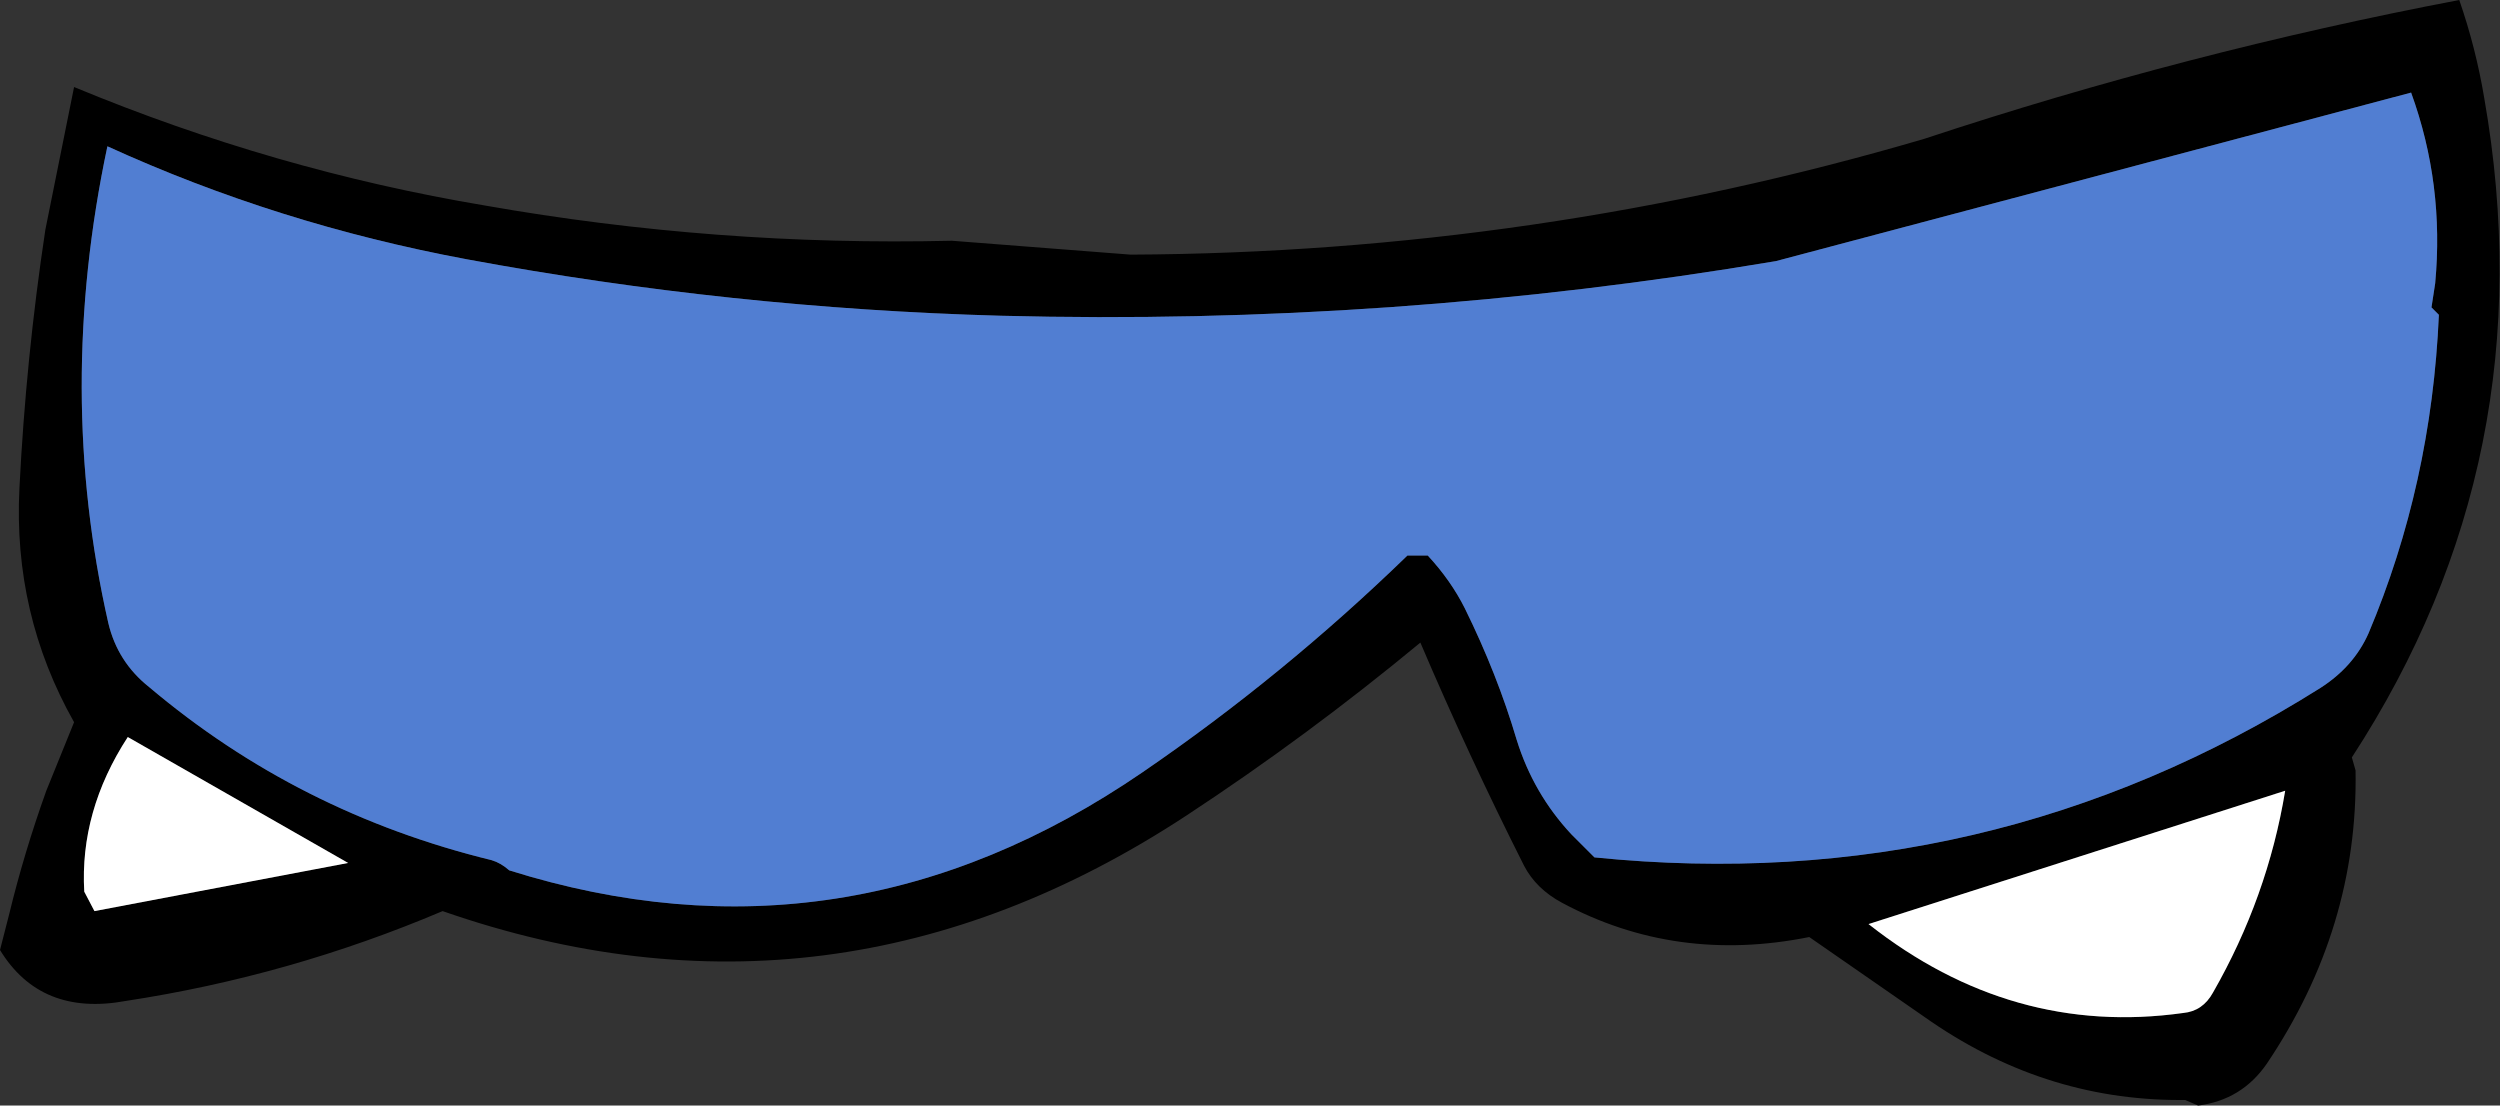
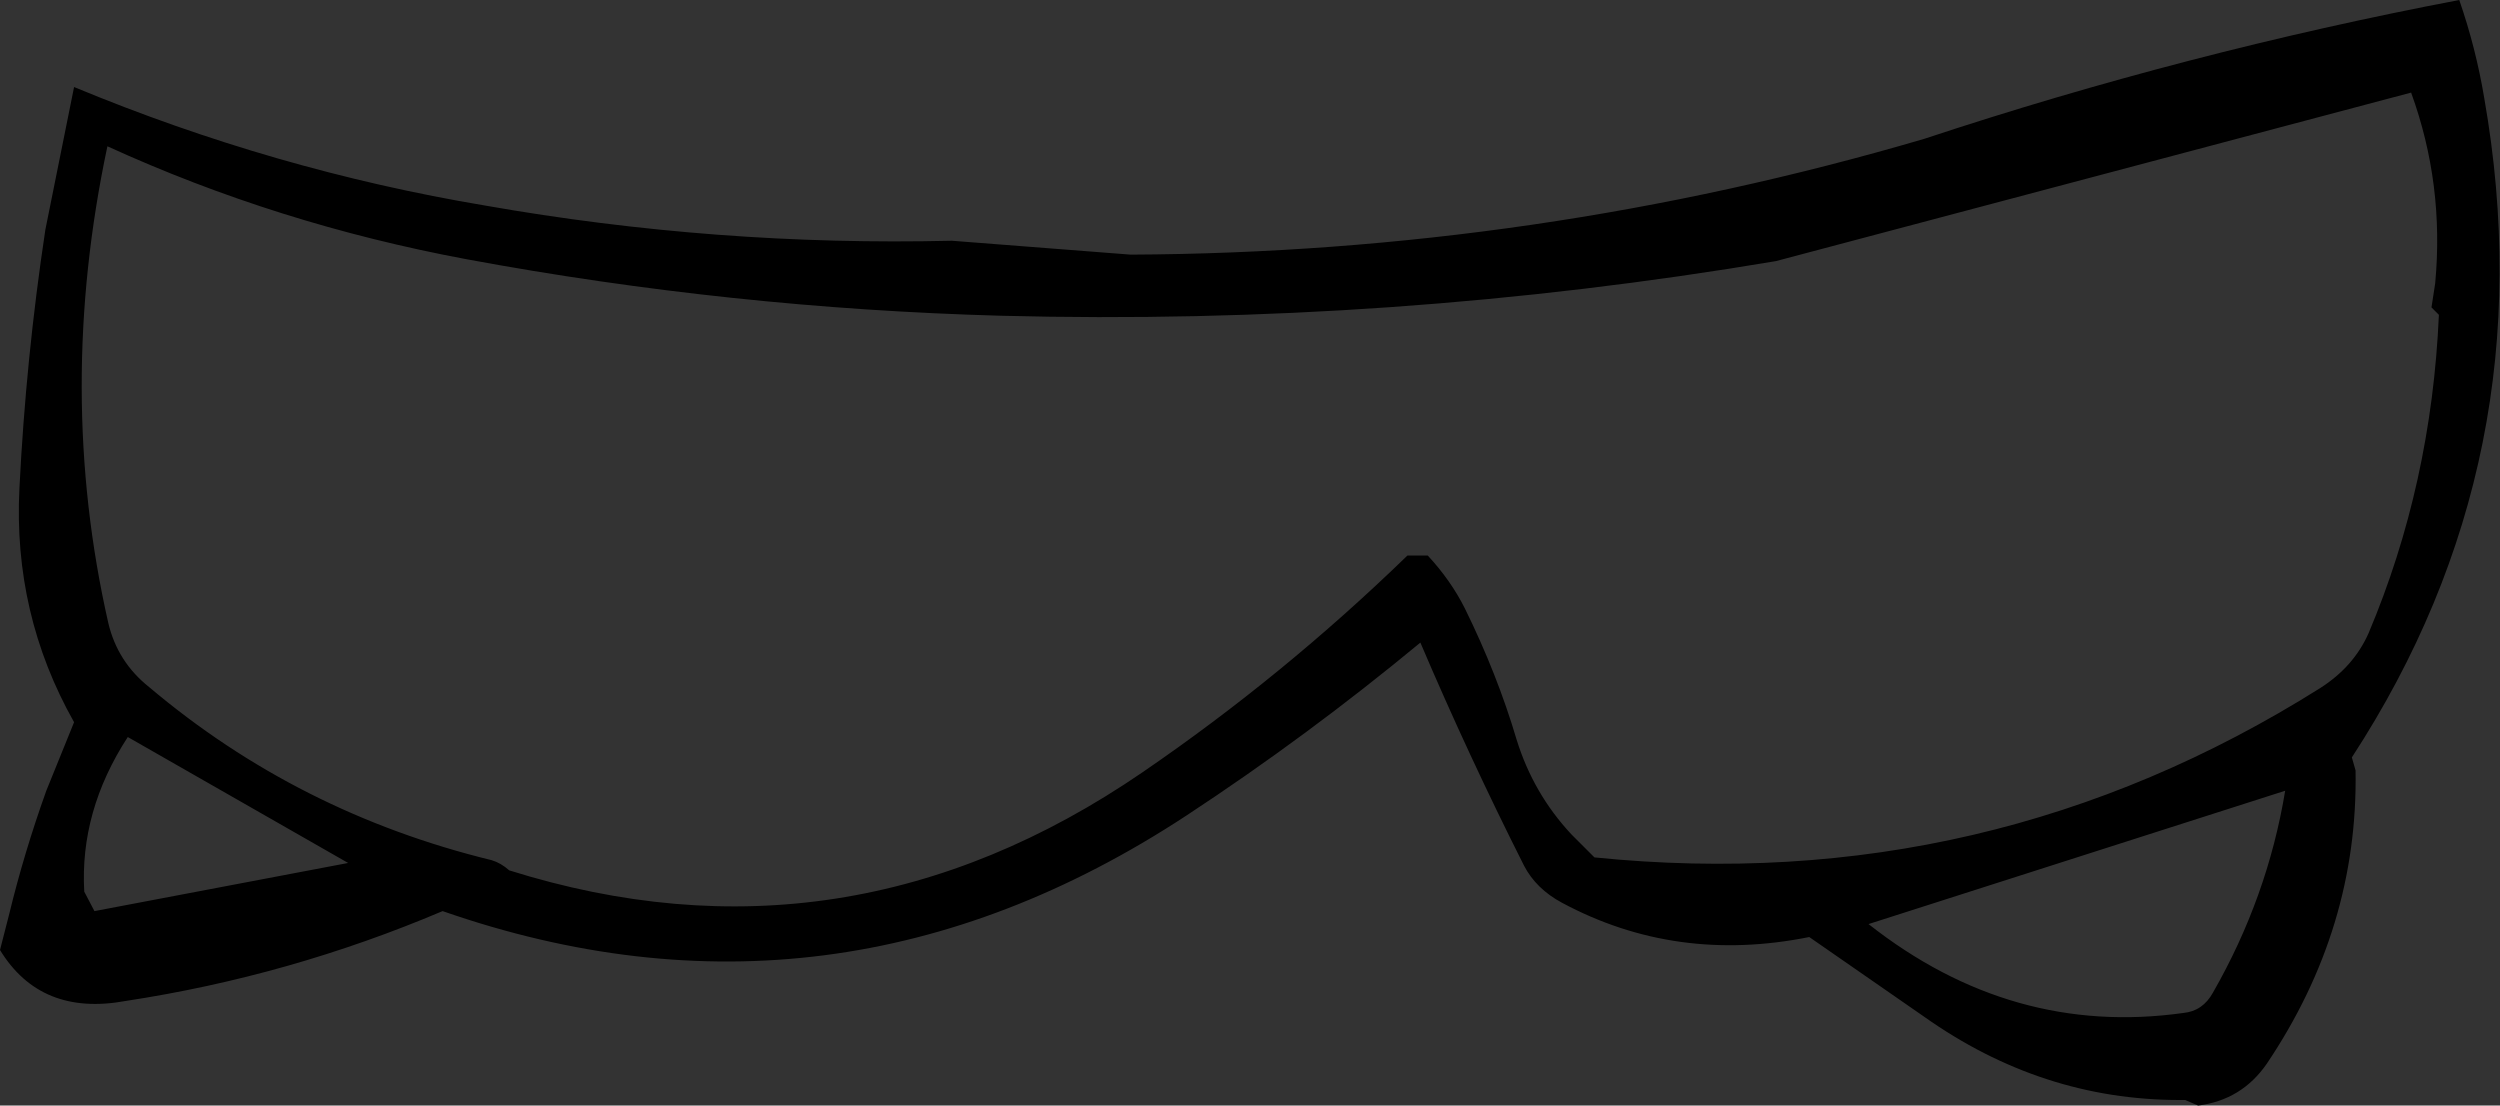
<svg xmlns="http://www.w3.org/2000/svg" height="59.7px" width="135.0px">
  <rect width="100%" height="100%" fill="#333333" stroke="none" />
  <g transform="matrix(1.0, 0.0, 0.0, 1.0, 67.5, 29.85)">
    <path d="M63.8 -13.25 L64.0 -14.55 Q64.5 -19.9 62.7 -24.85 L28.4 -15.75 Q7.65 -12.25 -13.45 -12.8 -28.0 -13.2 -42.3 -15.85 -52.5 -17.75 -61.7 -21.95 -64.5 -8.75 -61.65 3.8 -61.15 5.9 -59.45 7.25 -51.4 14.05 -40.95 16.6 -40.45 16.75 -40.0 17.15 -21.85 22.85 -5.8 11.85 1.8 6.65 8.5 0.15 L9.6 0.15 Q10.85 1.5 11.6 3.0 13.35 6.55 14.4 10.1 15.3 13.0 17.35 15.2 L18.6 16.45 Q39.85 18.6 57.8 7.3 59.6 6.15 60.4 4.35 63.8 -3.7 64.2 -12.85 L63.8 -13.25 M65.3 -29.85 Q66.2 -27.25 66.65 -24.55 70.05 -5.15 59.5 11.05 L59.7 11.75 Q59.85 20.25 54.9 27.6 53.55 29.55 51.2 29.85 L50.5 29.55 50.2 29.55 Q42.75 29.55 36.4 25.05 L30.2 20.75 Q23.0 22.2 16.85 18.9 15.45 18.15 14.8 16.9 11.8 10.95 9.2 4.85 3.1 9.9 -3.45 14.2 -22.5 26.7 -43.6 19.35 -51.85 22.85 -60.7 24.2 -65.3 25.05 -67.5 21.45 L-67.0 19.5 Q-66.2 16.2 -65.0 12.85 L-63.5 9.15 Q-66.8 3.3 -66.45 -3.5 -66.1 -10.5 -65.05 -17.45 L-63.5 -25.15 Q-52.65 -20.65 -41.3 -18.75 -28.8 -16.55 -16.1 -16.85 L-6.45 -16.1 Q15.45 -16.2 36.4 -22.35 50.6 -27.05 65.3 -29.85 M55.9 12.85 L33.4 20.05 Q41.15 26.15 50.4 24.85 51.45 24.75 52.0 23.75 54.95 18.6 55.9 12.85 M-60.6 9.95 Q-63.2 13.95 -62.95 18.3 L-62.4 19.35 -48.7 16.75 -60.6 9.95" fill="#000000" fill-rule="evenodd" stroke="none" />
-     <path d="M-60.6 9.95 L-48.7 16.75 -62.4 19.35 -62.95 18.3 Q-63.2 13.95 -60.6 9.95 M55.9 12.85 Q54.95 18.6 52.0 23.75 51.45 24.75 50.4 24.85 41.15 26.15 33.4 20.05 L55.9 12.85" fill="#ffffff" fill-rule="evenodd" stroke="none" />
-     <path d="M63.8 -13.25 L64.2 -12.85 Q63.8 -3.7 60.4 4.35 59.6 6.15 57.8 7.3 39.85 18.6 18.6 16.45 L17.35 15.2 Q15.3 13.0 14.4 10.1 13.35 6.55 11.6 3.0 10.85 1.5 9.6 0.15 L8.5 0.15 Q1.8 6.65 -5.8 11.85 -21.85 22.85 -40.0 17.15 -40.45 16.75 -40.95 16.6 -51.4 14.05 -59.45 7.25 -61.15 5.9 -61.65 3.8 -64.5 -8.75 -61.7 -21.95 -52.5 -17.75 -42.3 -15.85 -28.0 -13.2 -13.45 -12.8 7.65 -12.25 28.4 -15.75 L62.7 -24.85 Q64.5 -19.9 64.0 -14.55 L63.8 -13.25" fill="#517ed2" fill-rule="evenodd" stroke="none" />
  </g>
</svg>